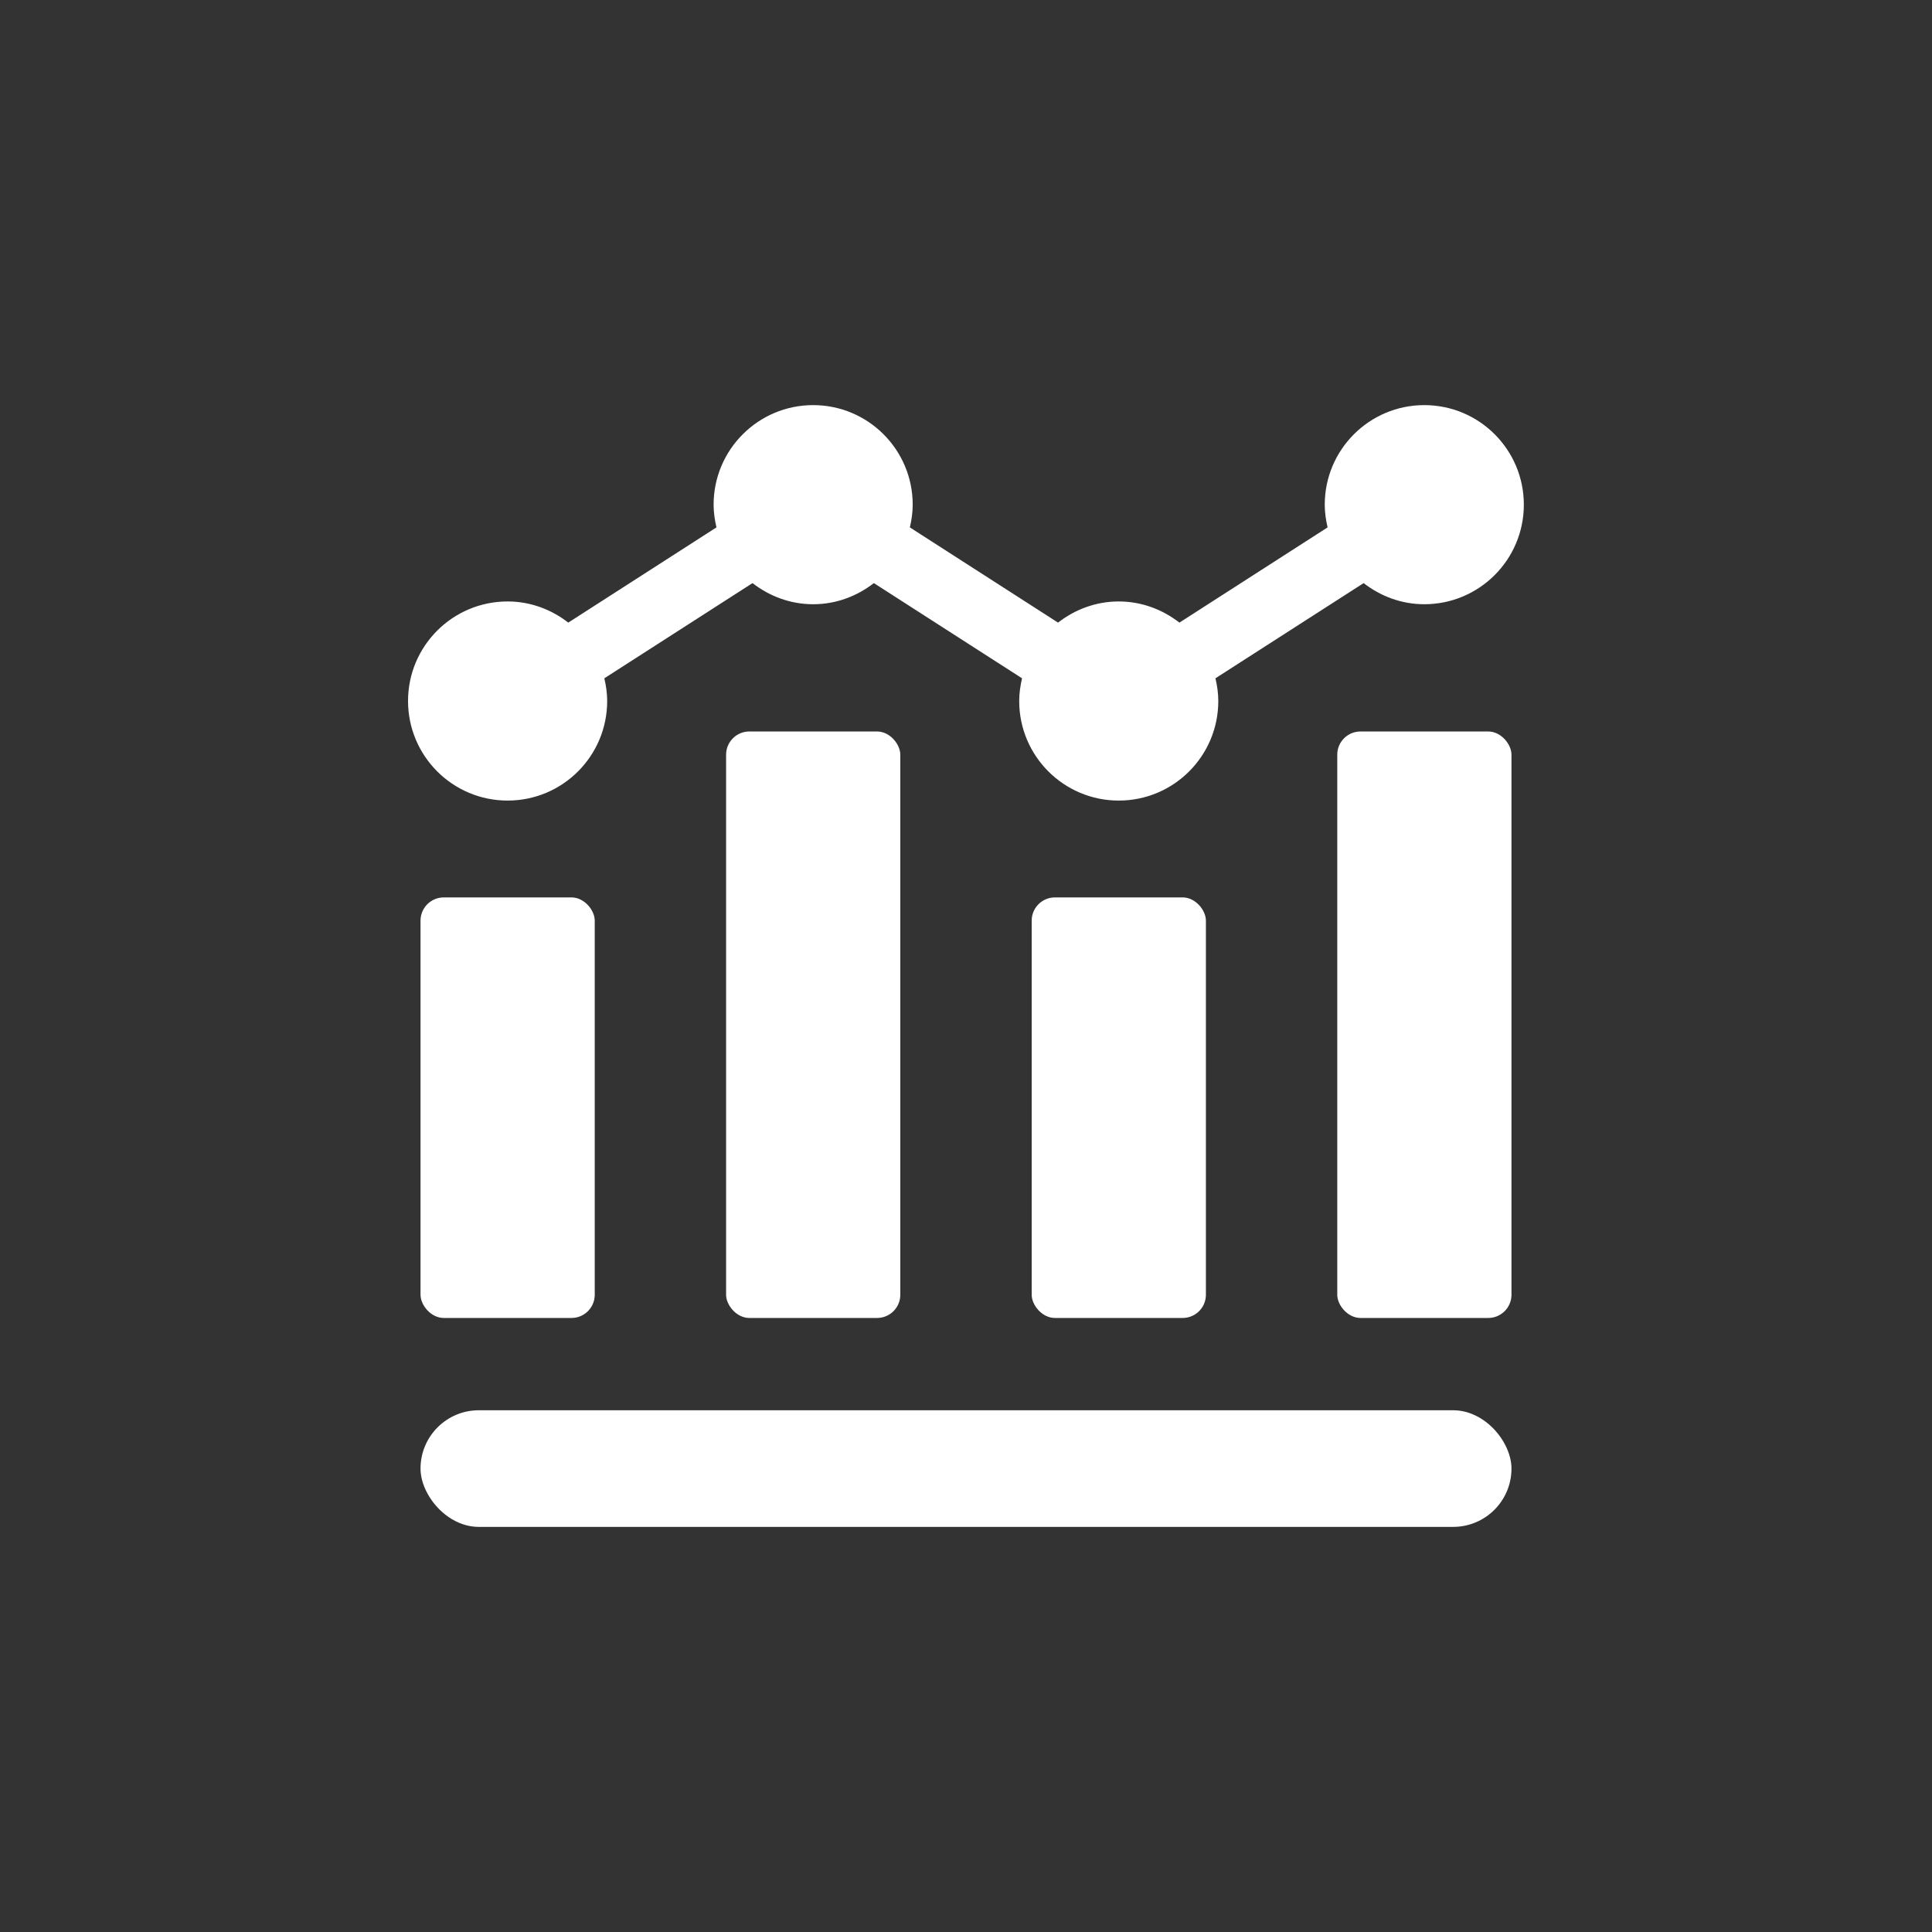
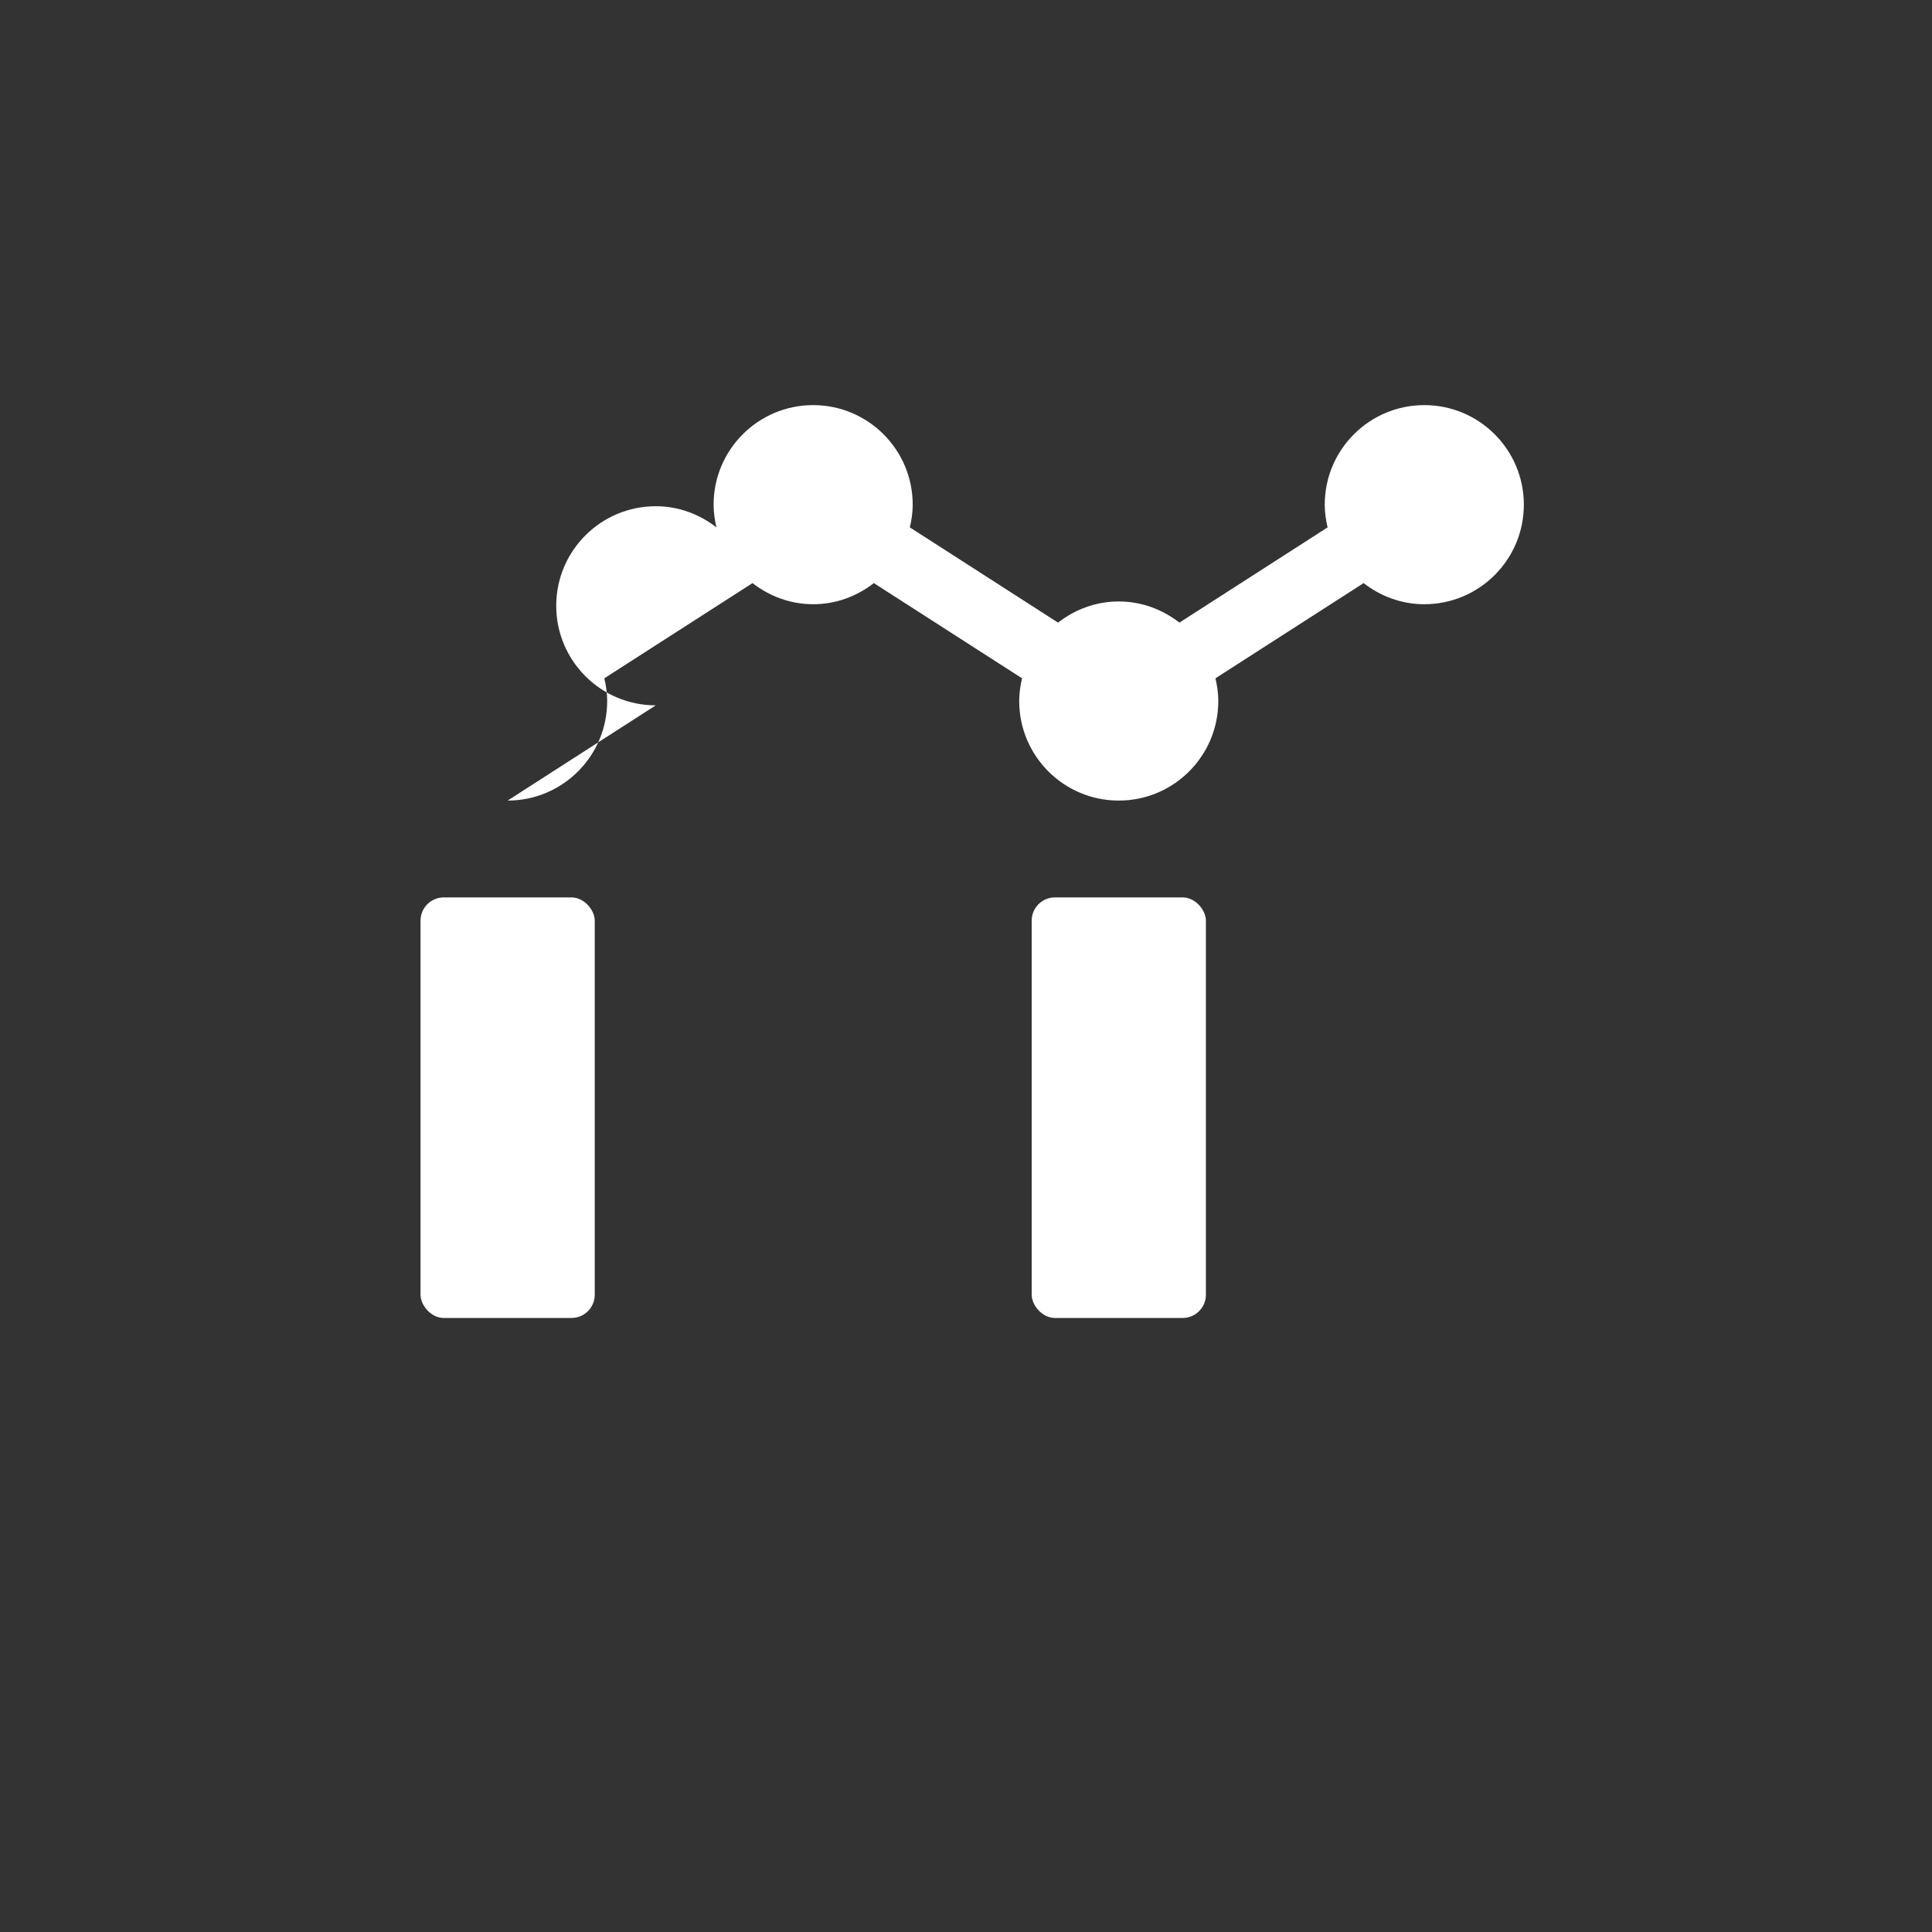
<svg xmlns="http://www.w3.org/2000/svg" width="80" height="80" viewBox="0 0 80 80">
  <rect x="0" y="0" width="80" height="80" fill="#333333" stroke="none" />
  <rect x="17.413" y="37.16" width="7.214" height="17.414" rx=".962" ry=".962" fill="#fff" />
-   <rect x="30.066" y="30.289" width="7.214" height="24.285" rx=".962" ry=".962" fill="#fff" />
  <rect x="42.72" y="37.16" width="7.214" height="17.414" rx=".962" ry=".962" fill="#fff" />
-   <rect x="55.373" y="30.289" width="7.214" height="24.285" rx=".962" ry=".962" fill="#fff" />
-   <path d="M21.02,33.15c2.277,0,4.122-1.845,4.122-4.123,0-.324-.047-.636-.118-.94l6.136-3.942c.697.54,1.562.875,2.513.875s1.814-.335,2.512-.875l6.136,3.942c-.071.303-.118.616-.118.94,0,2.278,1.846,4.123,4.122,4.123s4.122-1.845,4.122-4.123c0-.324-.047-.636-.118-.94l6.136-3.942c.697.54,1.562.875,2.512.875,2.277,0,4.122-1.846,4.122-4.123s-1.845-4.122-4.122-4.122-4.122,1.846-4.122,4.122c0,.325.047.637.118.941l-6.136,3.943c-.698-.541-1.562-.876-2.513-.876s-1.815.335-2.513.876l-6.136-3.943c.071-.303.118-.616.118-.941,0-2.276-1.846-4.122-4.122-4.122s-4.122,1.846-4.122,4.122c0,.325.047.637.118.941l-6.136,3.943c-.697-.541-1.562-.876-2.513-.876-2.277,0-4.122,1.846-4.122,4.122s1.846,4.123,4.122,4.123Z" fill="#fff" />
-   <rect x="17.413" y="58.396" width="45.174" height="4.829" rx="2.414" ry="2.414" fill="#fff" />
+   <path d="M21.02,33.15c2.277,0,4.122-1.845,4.122-4.123,0-.324-.047-.636-.118-.94l6.136-3.942c.697.54,1.562.875,2.513.875s1.814-.335,2.512-.875l6.136,3.942c-.071.303-.118.616-.118.94,0,2.278,1.846,4.123,4.122,4.123s4.122-1.845,4.122-4.123c0-.324-.047-.636-.118-.94l6.136-3.942c.697.54,1.562.875,2.512.875,2.277,0,4.122-1.846,4.122-4.123s-1.845-4.122-4.122-4.122-4.122,1.846-4.122,4.122c0,.325.047.637.118.941l-6.136,3.943c-.698-.541-1.562-.876-2.513-.876s-1.815.335-2.513.876l-6.136-3.943c.071-.303.118-.616.118-.941,0-2.276-1.846-4.122-4.122-4.122s-4.122,1.846-4.122,4.122c0,.325.047.637.118.941c-.697-.541-1.562-.876-2.513-.876-2.277,0-4.122,1.846-4.122,4.122s1.846,4.123,4.122,4.123Z" fill="#fff" />
</svg>